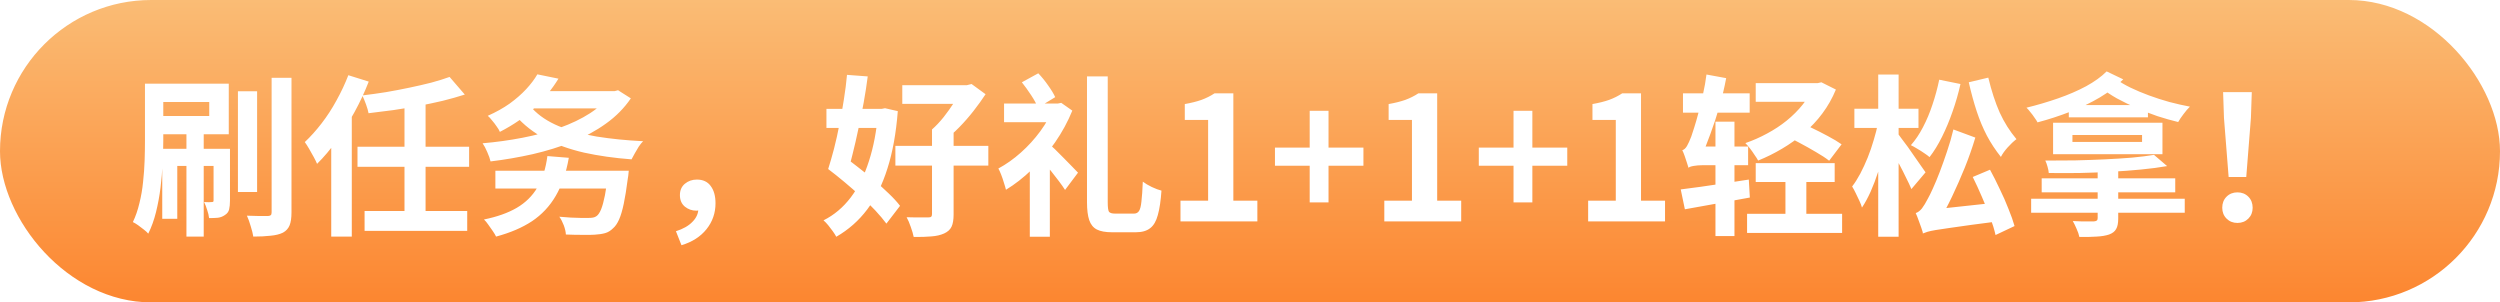
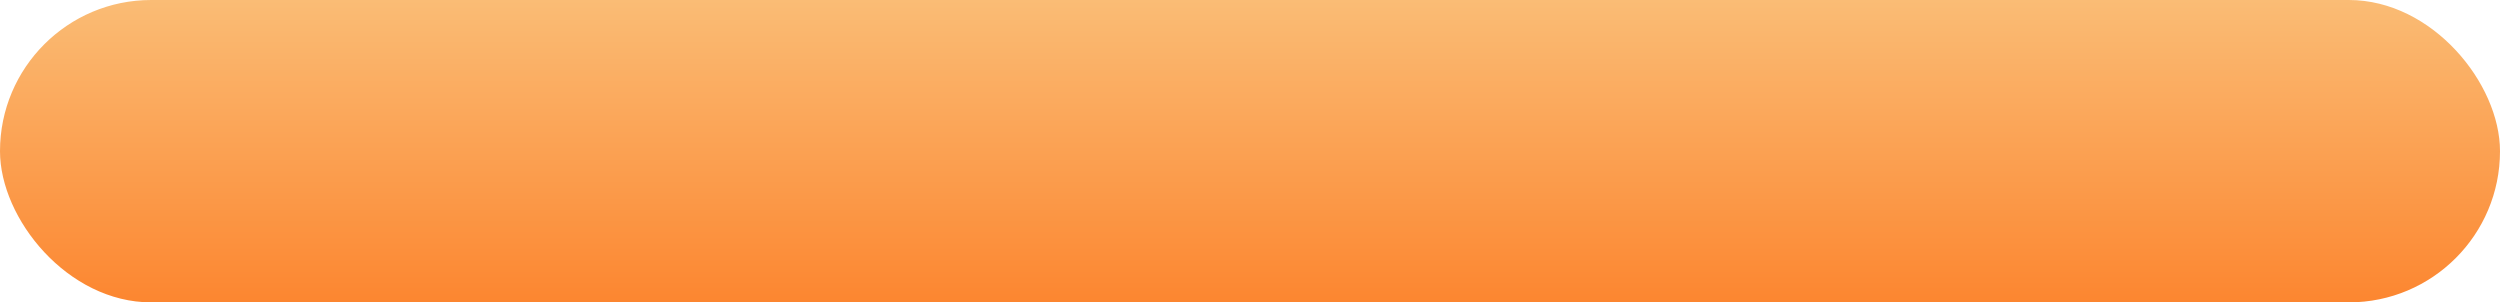
<svg xmlns="http://www.w3.org/2000/svg" width="463" height="56" viewBox="0 0 463 56" fill="none">
  <g filter="url(#filter0_i_685_2661)">
    <rect width="463" height="56" rx="28" fill="url(#paint0_linear_685_2661)" />
-     <path d="M44.064 16.904H47.616V35.56H44.064V16.904ZM50.304 14.408H53.984V39.336C53.984 40.36 53.867 41.16 53.632 41.736C53.397 42.312 52.992 42.76 52.416 43.08C51.819 43.379 51.051 43.571 50.112 43.656C49.195 43.763 48.128 43.816 46.912 43.816C46.827 43.283 46.667 42.643 46.432 41.896C46.219 41.149 45.984 40.499 45.728 39.944C46.56 39.965 47.339 39.987 48.064 40.008C48.811 40.008 49.333 40.008 49.632 40.008C49.888 39.987 50.059 39.933 50.144 39.848C50.251 39.763 50.304 39.581 50.304 39.304V14.408ZM34.528 24.712H37.728V43.816H34.528V24.712ZM39.552 27.56H42.592V37.16C42.592 37.8 42.539 38.344 42.432 38.792C42.325 39.219 42.069 39.56 41.664 39.816C41.28 40.093 40.843 40.264 40.352 40.328C39.883 40.371 39.339 40.392 38.72 40.392C38.677 39.944 38.56 39.443 38.368 38.888C38.197 38.312 38.005 37.821 37.792 37.416C38.133 37.437 38.432 37.448 38.688 37.448C38.944 37.448 39.125 37.437 39.232 37.416C39.36 37.416 39.445 37.395 39.488 37.352C39.531 37.309 39.552 37.224 39.552 37.096V27.56ZM26.848 15.496H30.24V26.056C30.24 27.315 30.197 28.691 30.112 30.184C30.048 31.677 29.92 33.203 29.728 34.76C29.536 36.296 29.259 37.8 28.896 39.272C28.533 40.744 28.053 42.077 27.456 43.272C27.264 43.037 26.987 42.781 26.624 42.504C26.283 42.227 25.931 41.96 25.568 41.704C25.205 41.448 24.885 41.256 24.608 41.128C25.12 40.061 25.525 38.888 25.824 37.608C26.144 36.328 26.368 35.027 26.496 33.704C26.645 32.36 26.741 31.037 26.784 29.736C26.827 28.413 26.848 27.187 26.848 26.056V15.496ZM28.576 15.496H42.368V24.872H28.576V21.48H38.752V18.888H28.576V15.496ZM30.048 27.56H41.088V30.728H32.832V40.52H30.048V27.56ZM83.264 14.248L86.08 17.512C84.821 17.917 83.467 18.301 82.016 18.664C80.565 19.005 79.061 19.325 77.504 19.624C75.947 19.901 74.389 20.157 72.832 20.392C71.275 20.605 69.749 20.797 68.256 20.968C68.171 20.499 68.011 19.944 67.776 19.304C67.541 18.664 67.317 18.12 67.104 17.672C68.555 17.501 70.016 17.299 71.488 17.064C72.981 16.808 74.432 16.531 75.84 16.232C77.269 15.933 78.613 15.624 79.872 15.304C81.131 14.963 82.261 14.611 83.264 14.248ZM66.208 27.176H86.88V30.888H66.208V27.176ZM67.52 39.08H86.528V42.76H67.52V39.08ZM74.912 18.984H78.816V40.232H74.912V18.984ZM61.344 23.144L65.088 19.368L65.152 19.432V43.816H61.344V23.144ZM64.512 13.928L68.288 15.112C67.563 16.989 66.688 18.867 65.664 20.744C64.64 22.6 63.541 24.36 62.368 26.024C61.195 27.667 59.979 29.107 58.72 30.344C58.592 30.024 58.389 29.608 58.112 29.096C57.835 28.584 57.547 28.072 57.248 27.56C56.949 27.048 56.683 26.632 56.448 26.312C57.515 25.309 58.549 24.157 59.552 22.856C60.576 21.533 61.504 20.104 62.336 18.568C63.189 17.032 63.915 15.485 64.512 13.928ZM91.744 31.624H113.856V34.92H91.744V31.624ZM112.64 31.624H116.448C116.448 31.624 116.437 31.72 116.416 31.912C116.395 32.083 116.373 32.296 116.352 32.552C116.331 32.787 116.299 32.989 116.256 33.16C116.021 34.995 115.776 36.52 115.52 37.736C115.264 38.952 114.976 39.923 114.656 40.648C114.336 41.373 113.963 41.917 113.536 42.28C113.088 42.728 112.597 43.027 112.064 43.176C111.531 43.325 110.891 43.421 110.144 43.464C109.547 43.507 108.768 43.517 107.808 43.496C106.848 43.496 105.845 43.475 104.8 43.432C104.779 42.941 104.651 42.376 104.416 41.736C104.181 41.117 103.904 40.584 103.584 40.136C104.288 40.2 104.992 40.253 105.696 40.296C106.4 40.317 107.04 40.339 107.616 40.36C108.192 40.36 108.64 40.36 108.96 40.36C109.301 40.36 109.589 40.339 109.824 40.296C110.08 40.253 110.304 40.157 110.496 40.008C110.795 39.795 111.072 39.379 111.328 38.76C111.584 38.12 111.819 37.256 112.032 36.168C112.245 35.08 112.437 33.736 112.608 32.136L112.64 31.624ZM101.376 28.904L105.344 29.224C104.853 32.019 104.043 34.376 102.912 36.296C101.803 38.195 100.341 39.752 98.528 40.968C96.715 42.163 94.496 43.112 91.872 43.816C91.744 43.539 91.541 43.197 91.264 42.792C91.008 42.408 90.731 42.013 90.432 41.608C90.155 41.203 89.888 40.883 89.632 40.648C92.043 40.157 94.059 39.443 95.68 38.504C97.323 37.544 98.603 36.285 99.52 34.728C100.459 33.149 101.077 31.208 101.376 28.904ZM98.08 16.872H114.08V20.072H98.08V16.872ZM113.152 16.872H113.856L114.464 16.712L116.832 18.216C115.616 20.008 114.08 21.565 112.224 22.888C110.389 24.211 108.309 25.341 105.984 26.28C103.68 27.197 101.237 27.955 98.656 28.552C96.096 29.128 93.493 29.576 90.848 29.896C90.741 29.405 90.539 28.829 90.24 28.168C89.963 27.507 89.675 26.963 89.376 26.536C91.872 26.323 94.336 25.981 96.768 25.512C99.2 25.043 101.483 24.435 103.616 23.688C105.771 22.92 107.659 22.013 109.28 20.968C110.923 19.901 112.213 18.685 113.152 17.32V16.872ZM98.624 20.136C99.84 21.437 101.461 22.515 103.488 23.368C105.515 24.2 107.851 24.84 110.496 25.288C113.163 25.715 116.032 26.003 119.104 26.152C118.848 26.408 118.581 26.739 118.304 27.144C118.048 27.549 117.803 27.965 117.568 28.392C117.333 28.797 117.131 29.171 116.96 29.512C113.803 29.277 110.869 28.861 108.16 28.264C105.472 27.645 103.061 26.781 100.928 25.672C98.816 24.563 97.003 23.144 95.488 21.416L98.624 20.136ZM99.52 13.768L103.424 14.568C102.272 16.467 100.821 18.248 99.072 19.912C97.344 21.576 95.179 23.08 92.576 24.424C92.448 24.104 92.245 23.763 91.968 23.4C91.712 23.016 91.435 22.653 91.136 22.312C90.859 21.949 90.592 21.661 90.336 21.448C91.872 20.765 93.227 20.008 94.4 19.176C95.573 18.323 96.587 17.437 97.44 16.52C98.293 15.603 98.987 14.685 99.52 13.768ZM126.208 45.416L125.184 42.824C126.528 42.397 127.552 41.811 128.256 41.064C128.981 40.339 129.344 39.507 129.344 38.568L129.088 35.432L130.88 38.28C130.603 38.515 130.304 38.696 129.984 38.824C129.664 38.952 129.323 39.016 128.96 39.016C128.171 39.016 127.467 38.771 126.848 38.28C126.229 37.768 125.92 37.053 125.92 36.136C125.92 35.24 126.229 34.536 126.848 34.024C127.467 33.512 128.203 33.256 129.056 33.256C130.187 33.256 131.04 33.651 131.616 34.44C132.213 35.229 132.512 36.296 132.512 37.64C132.512 39.453 131.957 41.053 130.848 42.44C129.739 43.827 128.192 44.819 126.208 45.416ZM162.624 20.168H163.264L163.904 20.04L166.272 20.584C165.952 24.68 165.312 28.221 164.352 31.208C163.413 34.195 162.165 36.723 160.608 38.792C159.051 40.861 157.141 42.547 154.88 43.848C154.709 43.528 154.485 43.176 154.208 42.792C153.952 42.429 153.675 42.067 153.376 41.704C153.077 41.341 152.789 41.043 152.512 40.808C154.475 39.827 156.16 38.408 157.568 36.552C158.976 34.696 160.096 32.456 160.928 29.832C161.781 27.208 162.347 24.232 162.624 20.904V20.168ZM167.104 15.784H179.488V19.24H167.104V15.784ZM165.824 27.016H183.04V30.664H165.824V27.016ZM172.608 23.976H176.608V39.72C176.608 40.701 176.48 41.459 176.224 41.992C175.968 42.525 175.509 42.941 174.848 43.24C174.187 43.539 173.397 43.72 172.48 43.784C171.563 43.869 170.475 43.901 169.216 43.88C169.109 43.347 168.928 42.728 168.672 42.024C168.437 41.32 168.181 40.723 167.904 40.232C168.459 40.232 169.003 40.243 169.536 40.264C170.091 40.264 170.581 40.264 171.008 40.264C171.435 40.264 171.733 40.264 171.904 40.264C172.181 40.264 172.363 40.221 172.448 40.136C172.555 40.051 172.608 39.891 172.608 39.656V23.976ZM178.016 15.784H179.04L179.936 15.56L182.528 17.448C181.888 18.429 181.152 19.453 180.32 20.52C179.488 21.587 178.603 22.6 177.664 23.56C176.725 24.52 175.765 25.373 174.784 26.12C174.549 25.8 174.208 25.427 173.76 25C173.312 24.573 172.928 24.232 172.608 23.976C173.333 23.336 174.048 22.579 174.752 21.704C175.456 20.808 176.096 19.912 176.672 19.016C177.248 18.099 177.696 17.288 178.016 16.584V15.784ZM153.056 20.168H163.648V23.688H153.056V20.168ZM153.376 31.304L155.648 28.488C156.608 29.192 157.621 29.96 158.688 30.792C159.755 31.603 160.789 32.445 161.792 33.32C162.816 34.173 163.755 35.016 164.608 35.848C165.461 36.659 166.155 37.416 166.688 38.12L164.16 41.416C163.627 40.691 162.955 39.891 162.144 39.016C161.333 38.141 160.427 37.256 159.424 36.36C158.443 35.464 157.429 34.579 156.384 33.704C155.339 32.829 154.336 32.029 153.376 31.304ZM153.376 31.304C153.739 30.173 154.101 28.915 154.464 27.528C154.827 26.12 155.157 24.637 155.456 23.08C155.776 21.523 156.053 19.965 156.288 18.408C156.544 16.829 156.736 15.315 156.864 13.864L160.704 14.152C160.512 15.667 160.267 17.256 159.968 18.92C159.669 20.563 159.339 22.205 158.976 23.848C158.635 25.491 158.272 27.069 157.888 28.584C157.525 30.077 157.163 31.443 156.8 32.68L153.376 31.304ZM185.952 19.176H195.712V22.632H185.952V19.176ZM190.72 30.024L194.432 25.544V43.848H190.72V30.024ZM194.176 26.536C194.453 26.771 194.848 27.133 195.36 27.624C195.872 28.115 196.416 28.659 196.992 29.256C197.589 29.853 198.123 30.397 198.592 30.888C199.083 31.379 199.435 31.741 199.648 31.976L197.248 35.176C196.949 34.707 196.576 34.173 196.128 33.576C195.68 32.979 195.2 32.36 194.688 31.72C194.176 31.08 193.685 30.483 193.216 29.928C192.768 29.373 192.363 28.904 192 28.52L194.176 26.536ZM195.136 19.176H195.904L196.544 19.048L198.592 20.488C197.76 22.536 196.693 24.499 195.392 26.376C194.091 28.253 192.651 29.939 191.072 31.432C189.515 32.925 187.925 34.163 186.304 35.144C186.219 34.781 186.091 34.344 185.92 33.832C185.771 33.32 185.6 32.819 185.408 32.328C185.216 31.837 185.045 31.464 184.896 31.208C186.325 30.44 187.712 29.459 189.056 28.264C190.4 27.069 191.605 25.747 192.672 24.296C193.739 22.845 194.56 21.363 195.136 19.848V19.176ZM189.248 15.24L192.288 13.576C192.928 14.237 193.536 14.984 194.112 15.816C194.709 16.648 195.147 17.373 195.424 17.992L192.224 19.944C191.968 19.283 191.552 18.515 190.976 17.64C190.4 16.765 189.824 15.965 189.248 15.24ZM201.312 14.152H205.152V37.48C205.152 38.376 205.227 38.952 205.376 39.208C205.547 39.443 205.931 39.56 206.528 39.56C206.677 39.56 206.901 39.56 207.2 39.56C207.52 39.56 207.861 39.56 208.224 39.56C208.608 39.56 208.96 39.56 209.28 39.56C209.6 39.56 209.845 39.56 210.016 39.56C210.421 39.56 210.731 39.4 210.944 39.08C211.157 38.76 211.307 38.173 211.392 37.32C211.499 36.445 211.584 35.219 211.648 33.64C212.096 33.981 212.651 34.312 213.312 34.632C213.995 34.952 214.592 35.176 215.104 35.304C214.976 37.181 214.752 38.685 214.432 39.816C214.133 40.947 213.664 41.757 213.024 42.248C212.384 42.76 211.488 43.016 210.336 43.016C210.144 43.016 209.845 43.016 209.44 43.016C209.035 43.016 208.597 43.016 208.128 43.016C207.659 43.016 207.221 43.016 206.816 43.016C206.432 43.016 206.155 43.016 205.984 43.016C204.747 43.016 203.797 42.845 203.136 42.504C202.475 42.163 202.005 41.587 201.728 40.776C201.451 39.965 201.312 38.856 201.312 37.448V14.152ZM218.624 41V37.16H223.744V22.216H219.424V19.272C220.619 19.059 221.643 18.803 222.496 18.504C223.371 18.184 224.181 17.779 224.928 17.288H228.416V37.16H232.864V41H218.624ZM242.555 37.48V30.696H236.123V27.336H242.555V20.52H246.043V27.336H252.507V30.696H246.043V37.48H242.555ZM256.374 41V37.16H261.494V22.216H257.174V19.272C258.369 19.059 259.393 18.803 260.246 18.504C261.121 18.184 261.931 17.779 262.678 17.288H266.166V37.16H270.614V41H256.374ZM280.305 37.48V30.696H273.873V27.336H280.305V20.52H283.793V27.336H290.257V30.696H283.793V37.48H280.305ZM294.124 41V37.16H299.244V22.216H294.924V19.272C296.119 19.059 297.143 18.803 297.996 18.504C298.871 18.184 299.681 17.779 300.428 17.288H303.916V37.16H308.364V41H294.124ZM311.687 17.288H324.039V20.872H311.687V17.288ZM317.703 22.536H321.223V43.72H317.703V22.536ZM311.271 35.08C312.338 34.931 313.554 34.771 314.919 34.6C316.306 34.408 317.756 34.195 319.271 33.96C320.807 33.725 322.343 33.491 323.879 33.256L324.071 36.584C321.959 36.968 319.847 37.352 317.735 37.736C315.644 38.12 313.746 38.461 312.039 38.76L311.271 35.08ZM312.711 31.08C312.647 30.845 312.551 30.536 312.423 30.152C312.295 29.747 312.156 29.331 312.007 28.904C311.858 28.477 311.708 28.115 311.559 27.816C311.879 27.731 312.167 27.475 312.423 27.048C312.679 26.6 312.946 26.013 313.223 25.288C313.351 24.947 313.532 24.392 313.767 23.624C314.023 22.835 314.29 21.907 314.567 20.84C314.866 19.773 315.143 18.632 315.399 17.416C315.676 16.2 315.89 14.995 316.039 13.8L319.687 14.472C319.367 16.2 318.951 17.949 318.439 19.72C317.927 21.491 317.372 23.176 316.775 24.776C316.199 26.376 315.623 27.816 315.047 29.096V29.16C315.047 29.16 314.93 29.235 314.695 29.384C314.46 29.512 314.183 29.683 313.863 29.896C313.564 30.088 313.298 30.291 313.063 30.504C312.828 30.717 312.711 30.909 312.711 31.08ZM312.711 31.08V28.008L314.343 27.144H323.751V30.6H315.207C314.695 30.6 314.183 30.643 313.671 30.728C313.159 30.813 312.839 30.931 312.711 31.08ZM325.159 15.4H337.031V18.856H325.159V15.4ZM335.879 15.4H336.615L337.319 15.24L340.007 16.584C339.346 18.184 338.514 19.656 337.511 21C336.53 22.323 335.399 23.528 334.119 24.616C332.86 25.704 331.506 26.675 330.055 27.528C328.626 28.381 327.143 29.117 325.607 29.736C325.436 29.416 325.212 29.064 324.935 28.68C324.679 28.275 324.402 27.88 324.103 27.496C323.804 27.112 323.516 26.781 323.239 26.504C324.604 26.035 325.938 25.448 327.239 24.744C328.562 24.04 329.778 23.24 330.887 22.344C332.018 21.427 333.01 20.435 333.863 19.368C334.716 18.301 335.388 17.192 335.879 16.04V15.4ZM323.559 39.592H341.159V43.144H323.559V39.592ZM330.663 32.488H334.535V40.68H330.663V32.488ZM325.159 30.216H339.783V33.704H325.159V30.216ZM330.023 24.808L332.167 22.152C333.106 22.557 334.14 23.027 335.271 23.56C336.402 24.093 337.479 24.637 338.503 25.192C339.548 25.747 340.402 26.259 341.063 26.728L338.759 29.768C338.14 29.277 337.33 28.744 336.327 28.168C335.324 27.571 334.258 26.973 333.127 26.376C332.018 25.779 330.983 25.256 330.023 24.808ZM343.431 20.136H355.303V23.688H343.431V20.136ZM347.847 13.8H351.623V43.848H347.847V13.8ZM347.815 22.76L349.863 23.592C349.65 24.915 349.372 26.28 349.031 27.688C348.69 29.075 348.295 30.44 347.847 31.784C347.42 33.107 346.951 34.344 346.439 35.496C345.927 36.627 345.394 37.608 344.839 38.44C344.732 38.056 344.572 37.64 344.359 37.192C344.146 36.723 343.922 36.253 343.687 35.784C343.452 35.293 343.228 34.877 343.015 34.536C343.527 33.875 344.028 33.085 344.519 32.168C345.01 31.229 345.468 30.237 345.895 29.192C346.322 28.125 346.695 27.037 347.015 25.928C347.356 24.819 347.623 23.763 347.815 22.76ZM351.239 24.456C351.452 24.691 351.74 25.064 352.103 25.576C352.487 26.067 352.903 26.621 353.351 27.24C353.799 27.859 354.236 28.488 354.663 29.128C355.111 29.747 355.506 30.312 355.847 30.824C356.21 31.315 356.466 31.677 356.615 31.912L353.991 35.016C353.735 34.397 353.404 33.693 352.999 32.904C352.615 32.093 352.199 31.272 351.751 30.44C351.303 29.587 350.866 28.776 350.439 28.008C350.012 27.24 349.639 26.589 349.319 26.056L351.239 24.456ZM356.167 43.24C356.103 42.984 355.986 42.621 355.815 42.152C355.666 41.704 355.495 41.235 355.303 40.744C355.132 40.253 354.962 39.827 354.791 39.464C355.218 39.315 355.602 39.027 355.943 38.6C356.284 38.152 356.658 37.533 357.063 36.744C357.276 36.381 357.575 35.773 357.959 34.92C358.364 34.045 358.791 33.021 359.239 31.848C359.687 30.675 360.135 29.416 360.583 28.072C361.052 26.707 361.447 25.341 361.767 23.976L365.831 25.48C365.276 27.336 364.626 29.192 363.879 31.048C363.132 32.883 362.354 34.653 361.543 36.36C360.732 38.067 359.911 39.613 359.079 41V41.096C359.079 41.096 358.93 41.171 358.631 41.32C358.332 41.469 357.991 41.651 357.607 41.864C357.244 42.099 356.914 42.344 356.615 42.6C356.316 42.856 356.167 43.069 356.167 43.24ZM356.103 43.24L355.943 40.072L358.023 38.792L370.727 37.416C370.748 37.949 370.812 38.557 370.919 39.24C371.047 39.901 371.164 40.435 371.271 40.84C368.839 41.16 366.791 41.427 365.127 41.64C363.484 41.875 362.13 42.067 361.063 42.216C359.996 42.365 359.143 42.493 358.503 42.6C357.863 42.707 357.362 42.813 356.999 42.92C356.658 43.027 356.359 43.133 356.103 43.24ZM365.351 32.776L368.551 31.432C369.148 32.52 369.746 33.704 370.343 34.984C370.962 36.243 371.506 37.48 371.975 38.696C372.466 39.891 372.839 40.947 373.095 41.864L369.575 43.528C369.362 42.568 369.031 41.48 368.583 40.264C368.135 39.027 367.623 37.757 367.047 36.456C366.492 35.155 365.927 33.928 365.351 32.776ZM359.143 14.76L363.079 15.56C362.695 17.288 362.204 18.995 361.607 20.68C361.031 22.344 360.38 23.901 359.655 25.352C358.951 26.781 358.183 28.029 357.351 29.096C357.116 28.883 356.786 28.637 356.359 28.36C355.932 28.061 355.495 27.784 355.047 27.528C354.599 27.251 354.215 27.037 353.895 26.888C354.727 25.949 355.474 24.84 356.135 23.56C356.818 22.259 357.404 20.861 357.895 19.368C358.407 17.853 358.823 16.317 359.143 14.76ZM368.231 14.376C368.828 16.851 369.532 19.005 370.343 20.84C371.175 22.653 372.21 24.296 373.447 25.768C372.914 26.173 372.37 26.685 371.815 27.304C371.26 27.923 370.844 28.509 370.567 29.064C369.564 27.805 368.7 26.493 367.975 25.128C367.25 23.741 366.62 22.237 366.087 20.616C365.554 18.995 365.063 17.203 364.615 15.24L368.231 14.376ZM378.119 33.032H402.855V35.624H378.119V33.032ZM376.167 36.808H404.615V39.4H376.167V36.808ZM388.487 30.12H392.295V40.488C392.295 41.341 392.167 41.981 391.911 42.408C391.676 42.856 391.239 43.197 390.599 43.432C389.959 43.645 389.191 43.773 388.295 43.816C387.399 43.88 386.332 43.901 385.095 43.88C385.01 43.432 384.839 42.931 384.583 42.376C384.348 41.821 384.114 41.341 383.879 40.936C384.391 40.957 384.914 40.979 385.447 41C386.002 41 386.492 41 386.919 41C387.346 41 387.644 41 387.815 41C388.05 40.979 388.22 40.925 388.327 40.84C388.434 40.755 388.487 40.605 388.487 40.392V30.12ZM398.919 28.68L401.351 30.76C399.9 31.016 398.279 31.229 396.487 31.4C394.716 31.571 392.86 31.709 390.919 31.816C388.999 31.923 387.058 31.997 385.095 32.04C383.154 32.061 381.266 32.061 379.431 32.04C379.41 31.72 379.335 31.336 379.207 30.888C379.079 30.419 378.94 30.035 378.791 29.736C380.562 29.736 382.386 29.725 384.263 29.704C386.14 29.661 387.986 29.597 389.799 29.512C391.612 29.427 393.298 29.32 394.855 29.192C396.434 29.043 397.788 28.872 398.919 28.68ZM383.143 19.464H397.799V21.736H383.143V19.464ZM383.815 25V26.28H396.711V25H383.815ZM380.231 22.728H400.487V28.552H380.231V22.728ZM391.911 14.664C392.636 15.197 393.522 15.72 394.567 16.232C395.634 16.744 396.775 17.224 397.991 17.672C399.207 18.12 400.466 18.525 401.767 18.888C403.068 19.229 404.338 19.517 405.575 19.752C405.212 20.093 404.818 20.552 404.391 21.128C403.964 21.683 403.634 22.173 403.399 22.6C402.162 22.301 400.882 21.939 399.559 21.512C398.258 21.064 396.967 20.563 395.687 20.008C394.407 19.432 393.191 18.835 392.039 18.216C390.908 17.576 389.906 16.904 389.031 16.2L391.911 14.664ZM390.151 13.224L393.223 14.696C392.007 15.933 390.556 17.053 388.871 18.056C387.207 19.037 385.394 19.912 383.431 20.68C381.468 21.448 379.442 22.109 377.351 22.664C377.223 22.408 377.031 22.109 376.775 21.768C376.54 21.405 376.284 21.064 376.007 20.744C375.751 20.403 375.516 20.136 375.303 19.944C377.308 19.453 379.26 18.877 381.159 18.216C383.058 17.555 384.786 16.808 386.343 15.976C387.9 15.123 389.17 14.205 390.151 13.224ZM412.743 32.776L411.879 21.832L411.719 17.064H417.031L416.871 21.832L416.007 32.776H412.743ZM414.375 41.288C413.564 41.288 412.892 41.021 412.359 40.488C411.826 39.955 411.559 39.283 411.559 38.472C411.559 37.64 411.826 36.957 412.359 36.424C412.892 35.891 413.564 35.624 414.375 35.624C415.186 35.624 415.858 35.891 416.391 36.424C416.924 36.957 417.191 37.64 417.191 38.472C417.191 39.283 416.924 39.955 416.391 40.488C415.858 41.021 415.186 41.288 414.375 41.288Z" fill="white" />
  </g>
  <defs>
    <filter id="filter0_i_685_2661" x="0" y="0" width="463" height="56" filterUnits="userSpaceOnUse" color-interpolation-filters="sRGB">
      <feFlood flood-opacity="0" result="BackgroundImageFix" />
      <feBlend mode="normal" in="SourceGraphic" in2="BackgroundImageFix" result="shape" />
      <feColorMatrix in="SourceAlpha" type="matrix" values="0 0 0 0 0 0 0 0 0 0 0 0 0 0 0 0 0 0 127 0" result="hardAlpha" />
      <feOffset />
      <feGaussianBlur stdDeviation="16" />
      <feComposite in2="hardAlpha" operator="arithmetic" k2="-1" k3="1" />
      <feColorMatrix type="matrix" values="0 0 0 0 1 0 0 0 0 1 0 0 0 0 1 0 0 0 0.8 0" />
      <feBlend mode="normal" in2="shape" result="effect1_innerShadow_685_2661" />
    </filter>
    <linearGradient id="paint0_linear_685_2661" x1="0" y1="0" x2="0" y2="56" gradientUnits="userSpaceOnUse">
      <stop stop-color="#FABC75" />
      <stop offset="1" stop-color="#FC8630" />
    </linearGradient>
  </defs>
</svg>